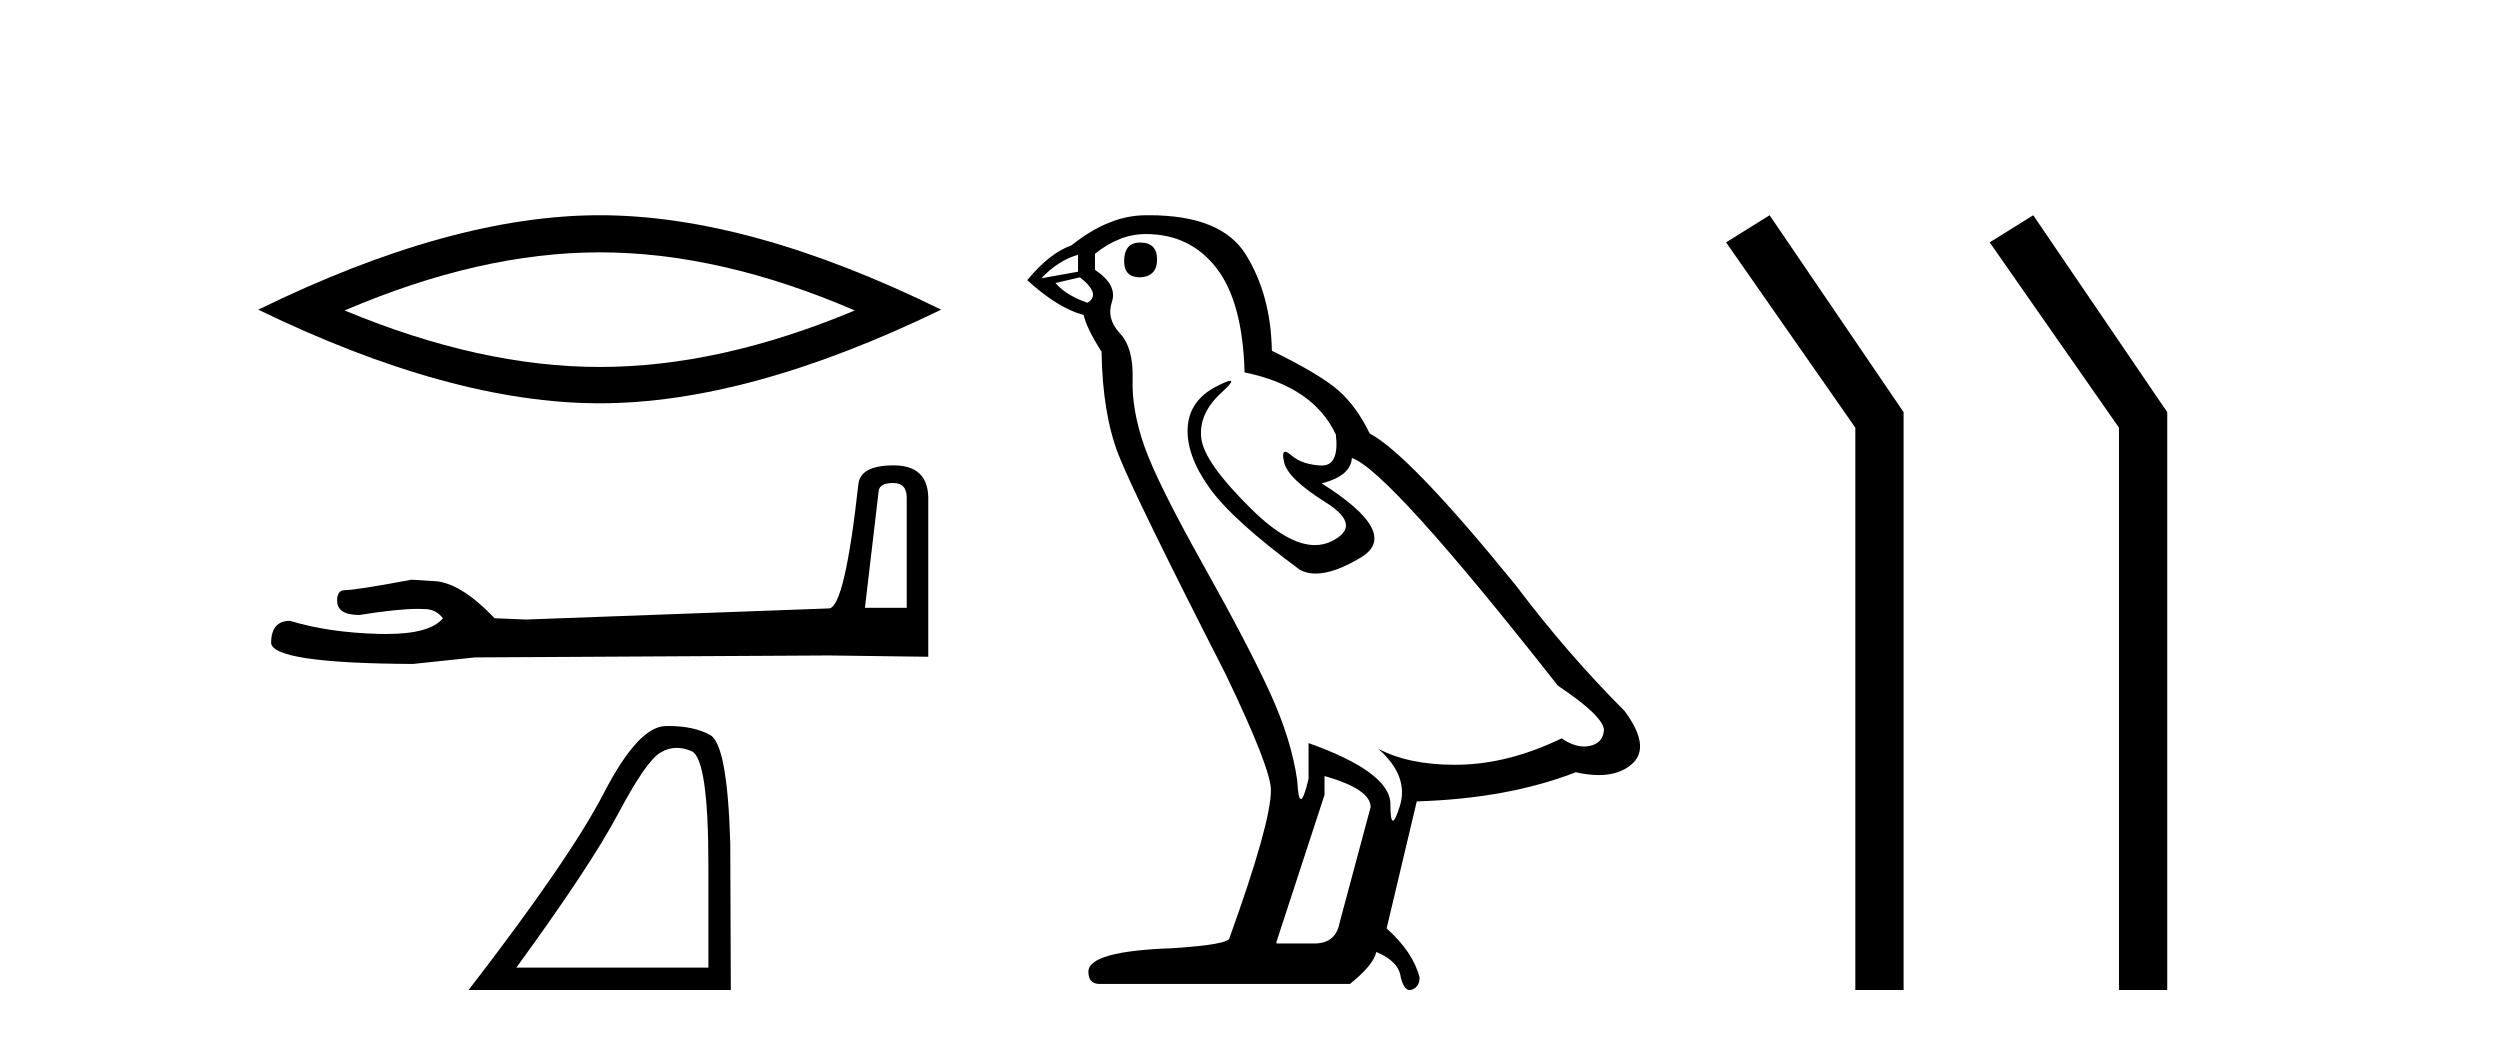
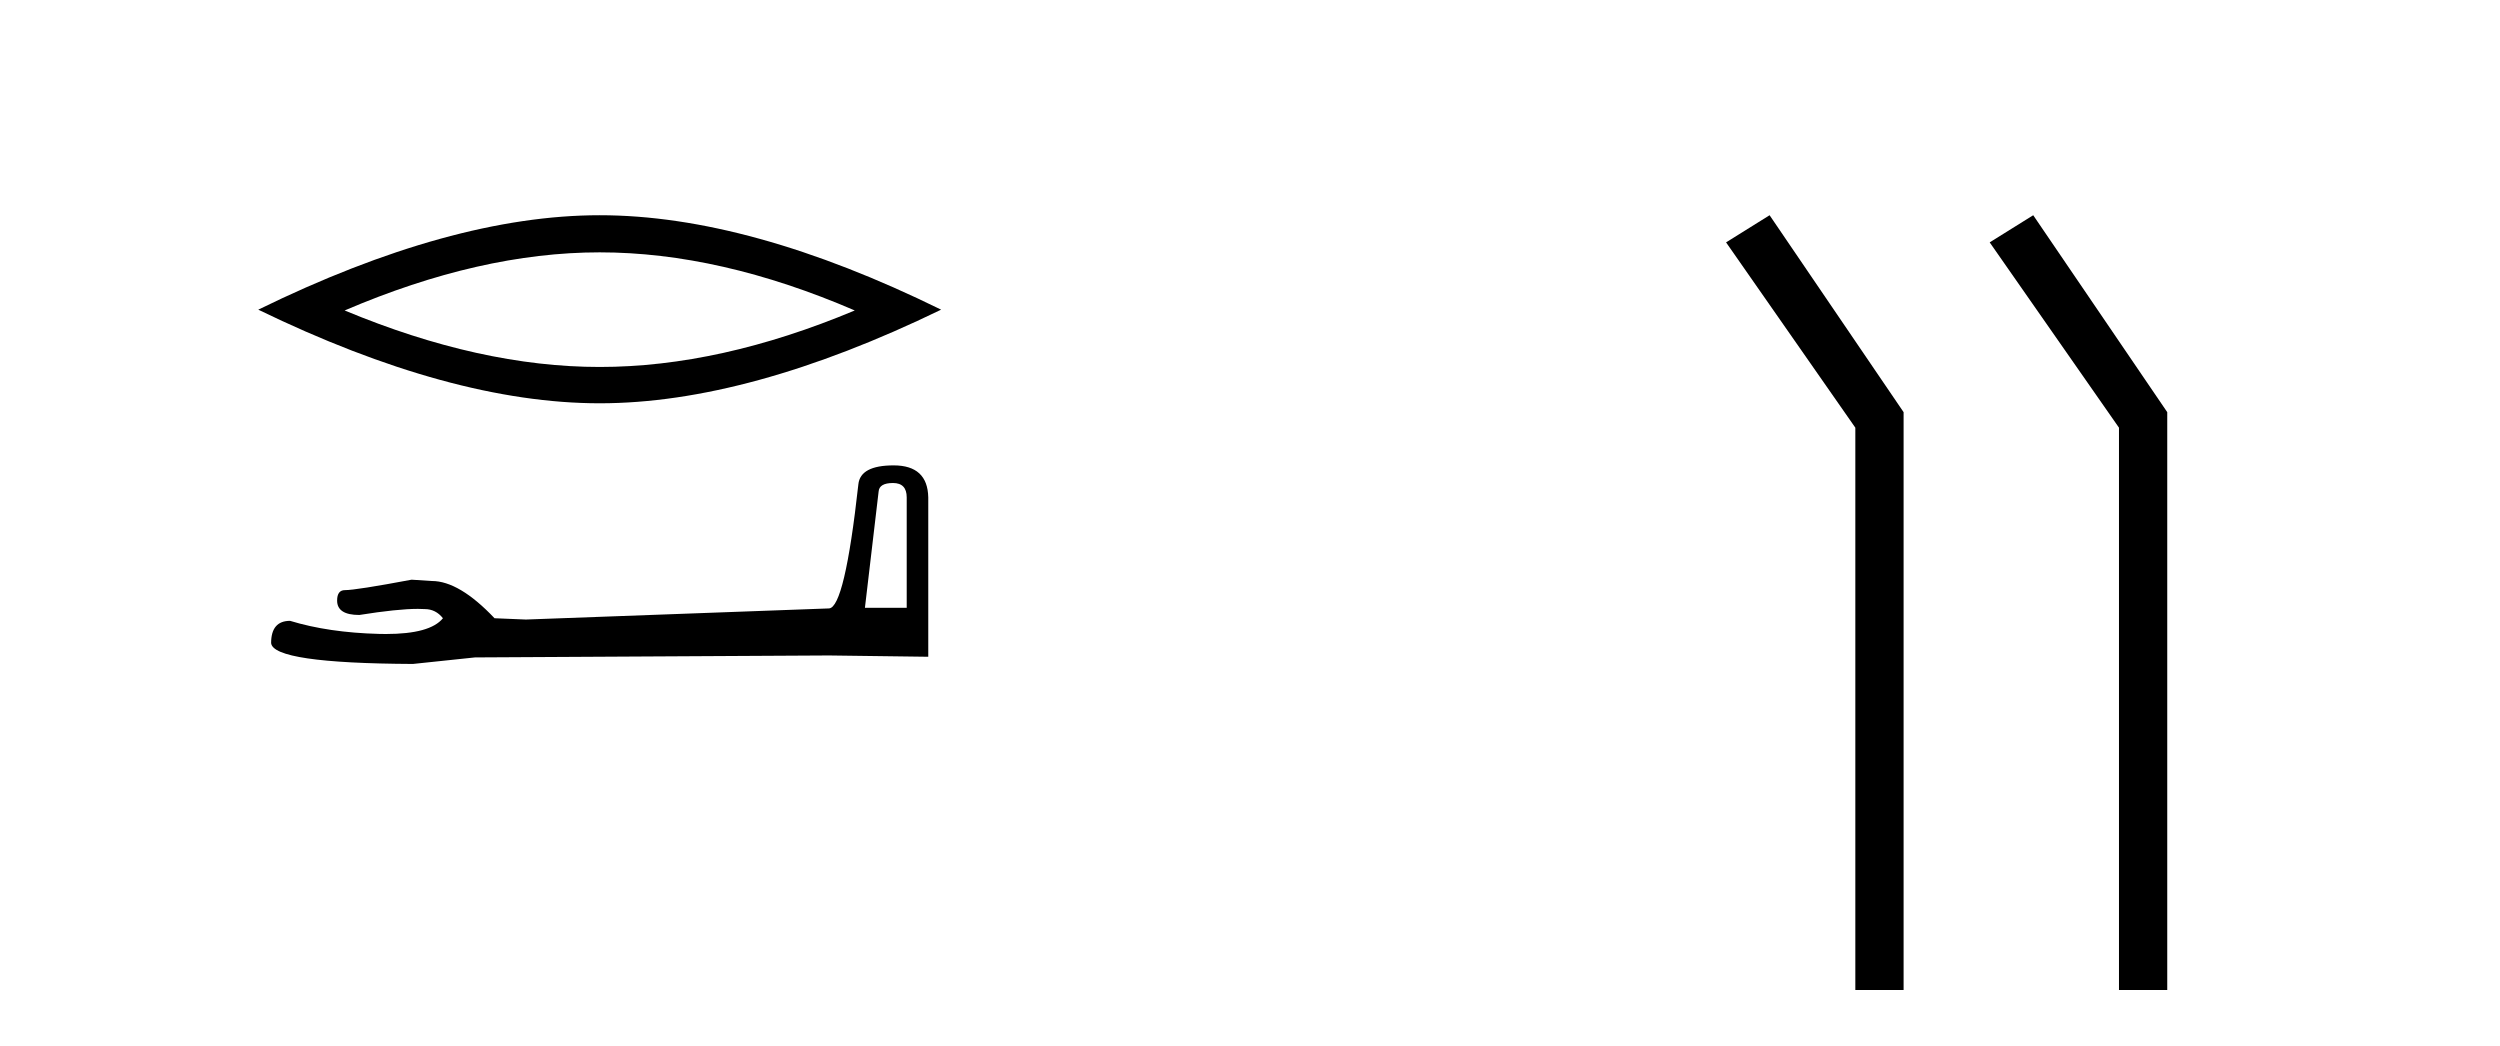
<svg xmlns="http://www.w3.org/2000/svg" width="98.0" height="41.0">
  <path d="M 23.508 9.892 Q 28.223 9.892 33.507 12.17 Q 28.223 14.385 23.508 14.385 Q 18.825 14.385 13.51 12.17 Q 18.825 9.892 23.508 9.892 ZM 23.508 8.437 Q 17.686 8.437 10.124 12.139 Q 17.686 15.809 23.508 15.809 Q 29.33 15.809 36.892 12.139 Q 29.362 8.437 23.508 8.437 Z" style="fill:#000000;stroke:none" />
  <path d="M 35.006 18.934 Q 35.543 18.934 35.543 19.497 L 35.543 23.825 L 33.905 23.825 L 34.442 19.267 Q 34.468 18.934 35.006 18.934 ZM 35.031 18.243 Q 33.725 18.243 33.648 18.985 Q 33.111 23.825 32.496 23.85 L 20.615 24.286 L 19.386 24.235 Q 18.003 22.775 16.927 22.775 Q 16.543 22.749 16.134 22.724 Q 13.957 23.133 13.522 23.133 Q 13.215 23.133 13.215 23.543 Q 13.215 24.107 14.085 24.107 Q 15.58 23.868 16.379 23.868 Q 16.524 23.868 16.646 23.876 Q 17.081 23.876 17.363 24.235 Q 16.863 24.853 15.128 24.853 Q 14.994 24.853 14.853 24.849 Q 12.882 24.798 11.371 24.337 Q 10.628 24.337 10.628 25.208 Q 10.705 26.001 16.185 26.027 L 18.618 25.771 L 32.496 25.694 L 36.388 25.745 L 36.388 19.497 Q 36.363 18.243 35.031 18.243 Z" style="fill:#000000;stroke:none" />
-   <path d="M 26.53 29.317 Q 26.807 29.317 27.104 29.442 Q 27.769 29.724 27.769 33.917 L 27.769 37.93 L 20.24 37.93 Q 23.148 33.94 24.23 31.9 Q 25.312 29.859 25.875 29.51 Q 26.187 29.317 26.53 29.317 ZM 26.211 28.46 Q 26.151 28.46 26.09 28.462 Q 25.019 28.484 23.677 31.077 Q 22.336 33.669 18.368 38.809 L 28.648 38.809 L 28.626 33.038 Q 28.513 29.183 27.837 28.811 Q 27.199 28.46 26.211 28.46 Z" style="fill:#000000;stroke:none" />
-   <path d="M 44.693 9.507 Q 44.066 9.507 44.066 10.245 Q 44.066 10.872 44.693 10.872 Q 45.357 10.835 45.357 10.171 Q 45.357 9.507 44.693 9.507 ZM 42.259 9.987 L 42.259 10.651 L 40.82 10.909 Q 41.484 10.208 42.259 9.987 ZM 42.333 10.872 Q 43.181 11.536 42.628 11.868 Q 41.779 11.573 41.374 11.093 L 42.333 10.872 ZM 44.914 9.175 Q 46.648 9.175 47.681 10.503 Q 48.713 11.831 48.787 14.597 Q 51.479 15.15 52.365 17.031 Q 52.508 18.249 51.816 18.249 Q 51.796 18.249 51.775 18.248 Q 51.037 18.211 50.613 17.843 Q 50.458 17.709 50.38 17.709 Q 50.242 17.709 50.336 18.119 Q 50.484 18.765 51.959 19.687 Q 53.434 20.609 52.199 21.217 Q 51.892 21.368 51.546 21.368 Q 50.496 21.368 49.082 19.982 Q 47.201 18.138 47.09 17.179 Q 46.98 16.22 47.865 15.408 Q 48.391 14.926 48.227 14.926 Q 48.114 14.926 47.681 15.15 Q 46.611 15.703 46.556 16.773 Q 46.5 17.843 47.404 19.115 Q 48.308 20.388 50.963 22.342 Q 51.235 22.484 51.578 22.484 Q 52.307 22.484 53.36 21.844 Q 54.91 20.904 51.811 18.949 Q 52.955 18.654 52.992 17.953 Q 54.43 18.433 61.069 26.879 Q 62.839 28.059 62.876 28.612 Q 62.839 29.129 62.323 29.239 Q 62.212 29.263 62.098 29.263 Q 61.68 29.263 61.216 28.944 Q 59.151 29.94 57.215 29.977 Q 57.113 29.979 57.013 29.979 Q 55.212 29.979 54.024 29.35 L 54.024 29.35 Q 55.241 30.42 54.873 31.6 Q 54.694 32.172 54.602 32.172 Q 54.504 32.172 54.504 31.526 Q 54.504 30.272 51.295 29.129 L 51.295 30.53 Q 51.106 31.324 50.995 31.324 Q 50.888 31.324 50.852 30.604 Q 50.631 29.018 49.801 27.192 Q 48.971 25.367 47.164 22.139 Q 45.357 18.912 44.859 17.492 Q 44.361 16.072 44.398 14.855 Q 44.435 13.638 43.9 13.066 Q 43.365 12.495 43.587 11.831 Q 43.808 11.167 42.923 10.577 L 42.923 9.95 Q 43.882 9.175 44.914 9.175 ZM 51.922 30.42 Q 53.729 30.936 53.729 31.637 L 52.512 36.173 Q 52.365 36.985 51.516 36.985 L 50.041 36.985 L 50.041 36.911 L 51.922 31.157 L 51.922 30.42 ZM 45.048 8.437 Q 44.981 8.437 44.914 8.438 Q 43.476 8.438 42.001 9.618 Q 41.152 9.913 40.267 10.983 Q 41.484 12.089 42.48 12.347 Q 42.591 12.864 43.181 13.786 Q 43.218 16.22 43.845 17.824 Q 44.472 19.429 48.049 26.436 Q 49.82 30.124 49.82 30.973 Q 49.82 32.264 48.197 36.763 Q 48.197 37.022 45.984 37.169 Q 42.665 37.28 42.665 38.091 Q 42.665 38.571 43.107 38.571 L 52.918 38.571 Q 53.84 37.833 53.951 37.317 Q 54.836 37.685 54.91 38.312 Q 55.034 38.809 55.263 38.809 Q 55.306 38.809 55.352 38.792 Q 55.647 38.681 55.647 38.312 Q 55.389 37.317 54.356 36.394 L 55.537 31.415 Q 59.114 31.305 61.77 30.272 Q 62.261 30.383 62.671 30.383 Q 63.491 30.383 63.983 29.94 Q 64.72 29.276 63.688 27.875 Q 61.438 25.625 59.409 22.932 Q 55.241 17.806 53.692 16.994 Q 53.176 15.925 52.457 15.298 Q 51.738 14.671 49.857 13.749 Q 49.82 11.573 48.842 9.987 Q 47.887 8.437 45.048 8.437 Z" style="fill:#000000;stroke:none" />
  <path d="M 69.368 8.437 L 67.662 9.501 L 72.729 16.765 L 72.729 38.809 L 74.621 38.809 L 74.621 16.157 L 69.368 8.437 Z" style="fill:#000000;stroke:none" />
  <path d="M 79.702 8.437 L 77.996 9.501 L 83.064 16.765 L 83.064 38.809 L 84.956 38.809 L 84.956 16.157 L 79.702 8.437 Z" style="fill:#000000;stroke:none" />
</svg>